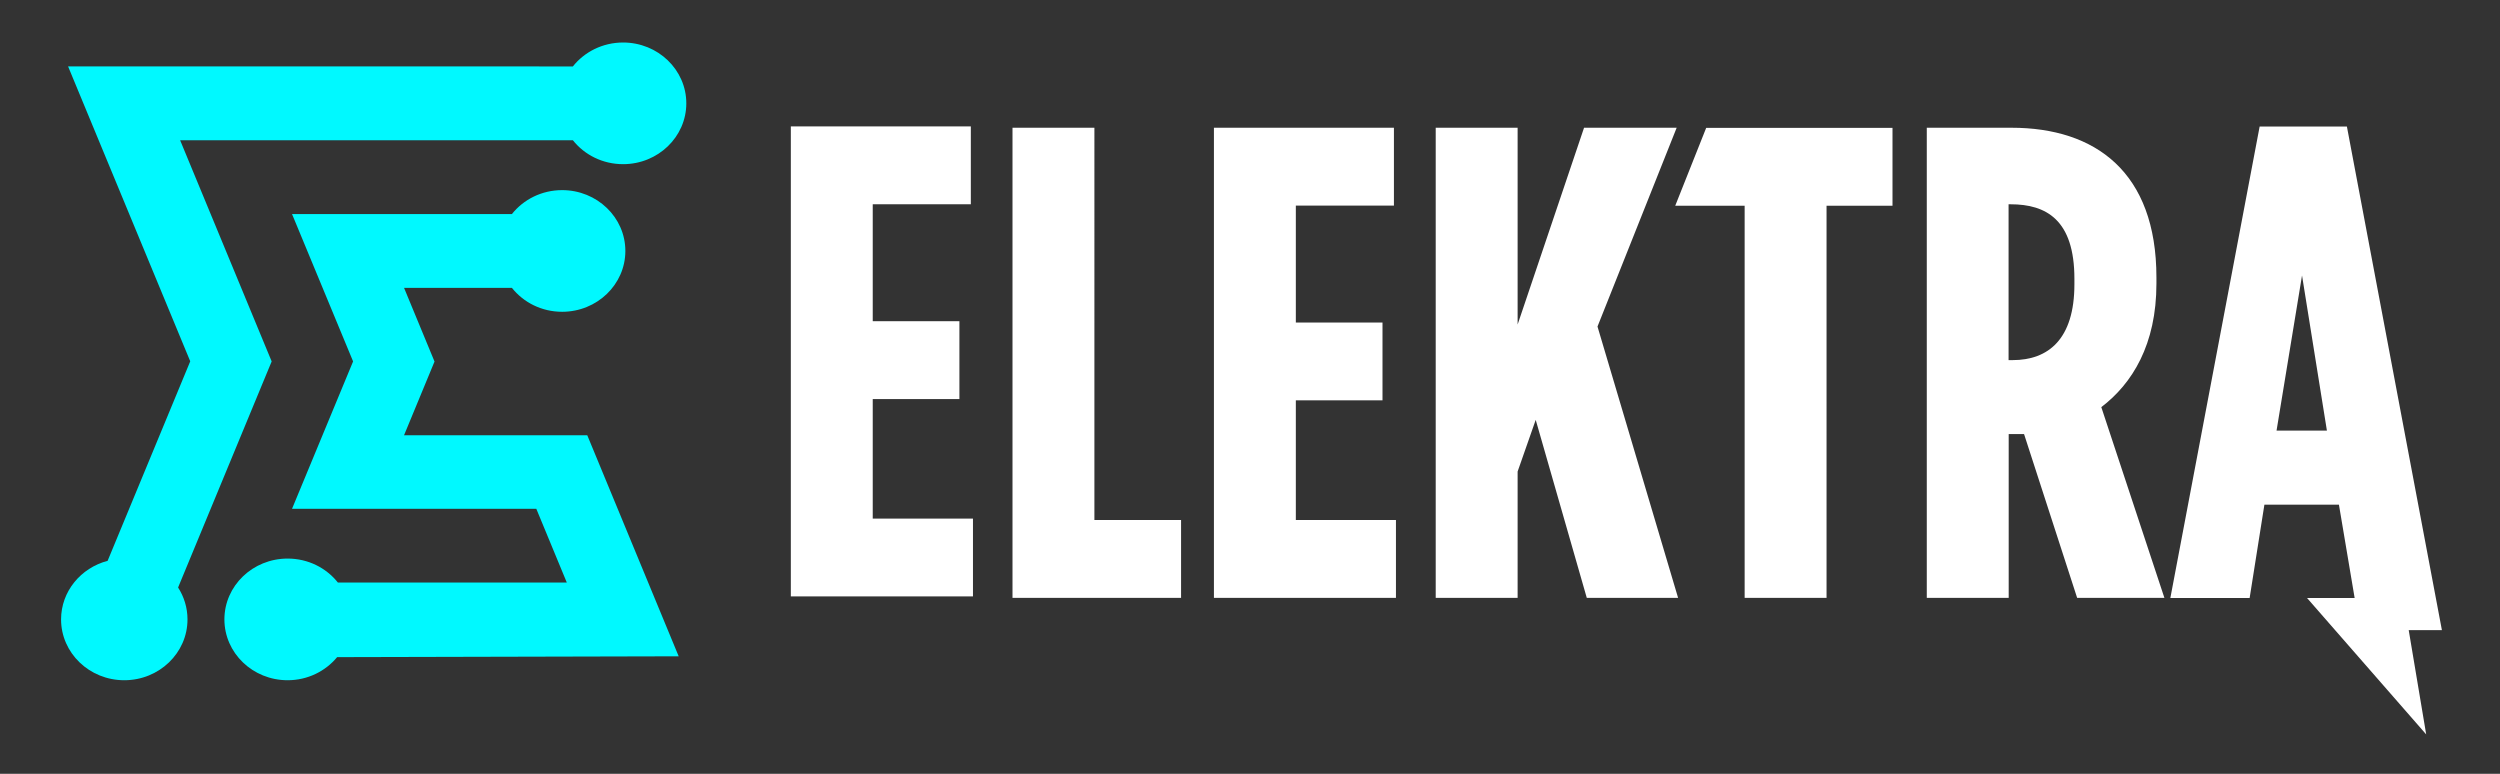
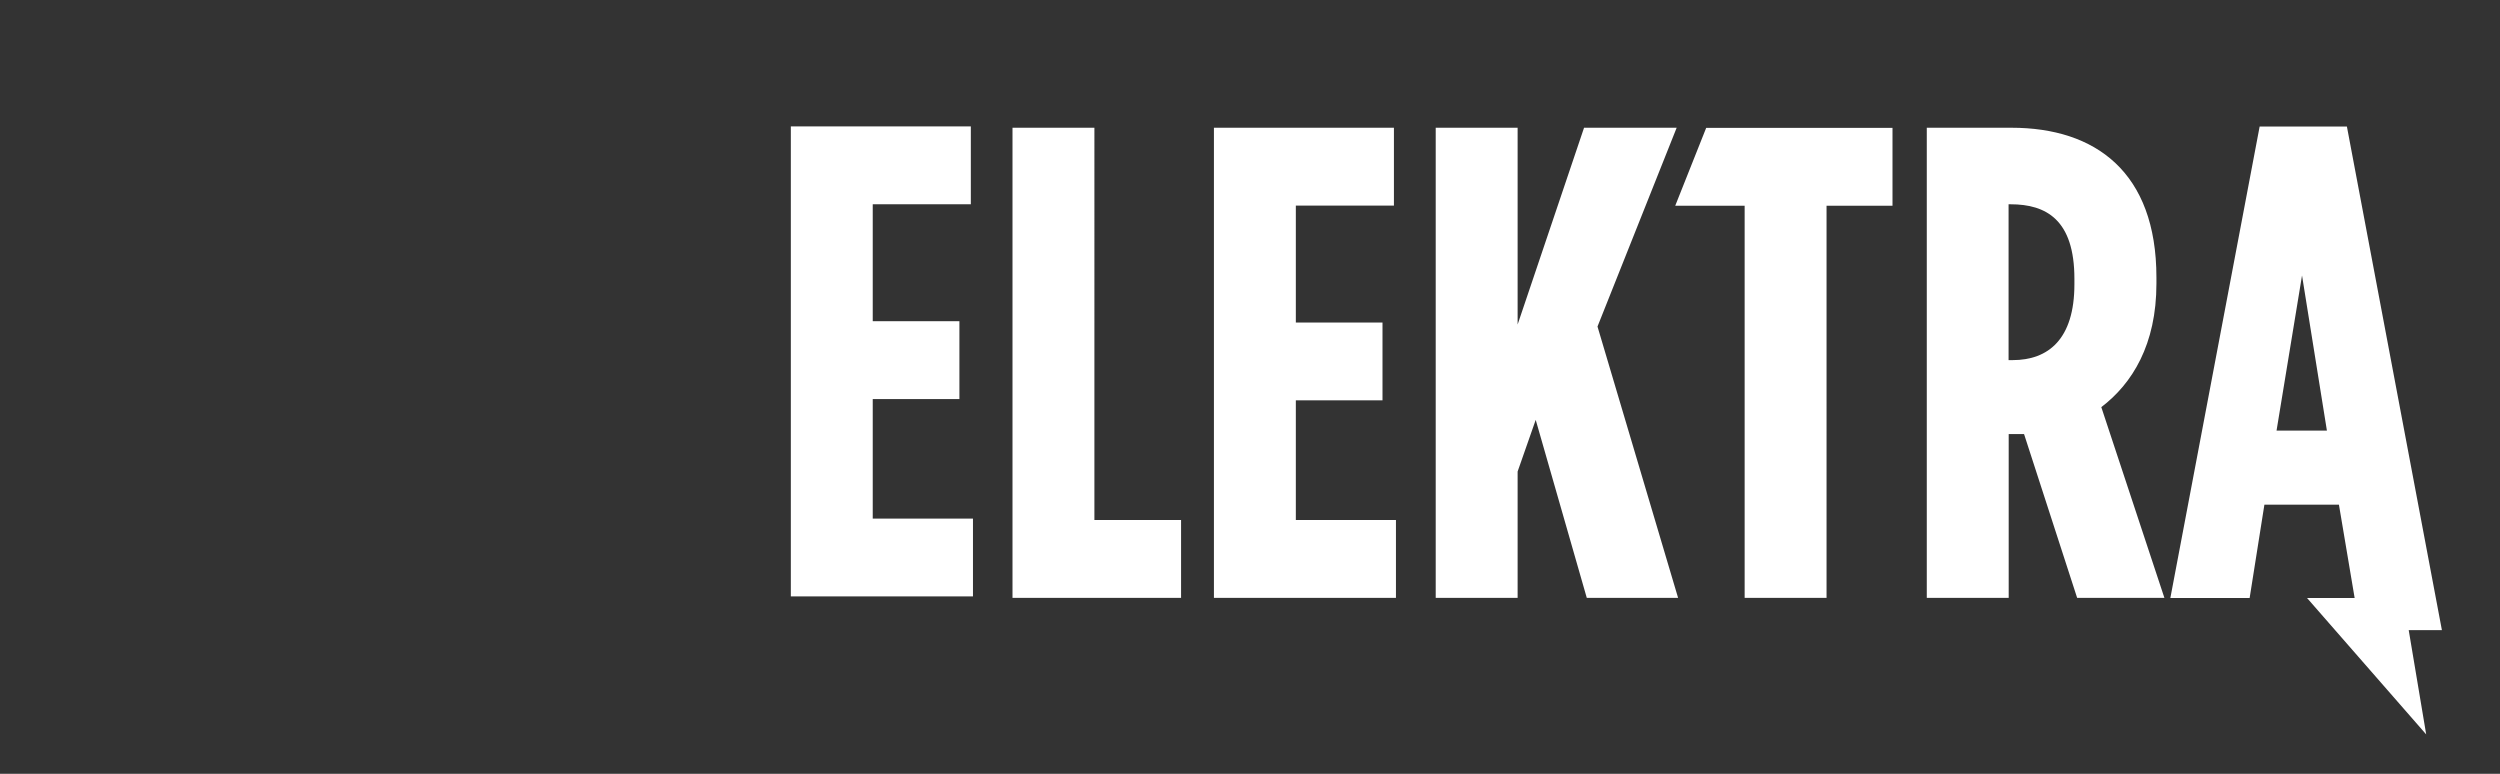
<svg xmlns="http://www.w3.org/2000/svg" version="1.1" id="Layer_1" x="0px" y="0px" viewBox="0 0 210 65" style="enable-background:new 0 0 210 65;" xml:space="preserve">
  <rect x="0" y="0" width="210" height="65" fill="#333333" stroke="none" />
  <style type="text/css">
	.st0{fill:#FFFFFF;}
	.st1{fill:#00F9FF;}
</style>
  <path class="st0" d="M73.32,43.56h8.41v6.54H66.43v-6.54V10.62h15.12v6.54h-8.24v9.82h7.28v6.54h-7.28V43.56z M91.93,10.73h-6.88  v39.49h14.16v-6.54h-7.28V10.73z M108.85,33.63h7.28v-6.54h-7.28v-9.82h8.24v-6.54h-15.12v39.49h15.29v-6.54h-8.41V33.63z   M140.84,10.73h-7.78l-5.58,16.53V10.73h-6.88v39.49h6.88V39.61l1.52-4.34l4.29,14.95h7.67l-6.77-22.79L140.84,10.73z M140.72,17.28  h5.83v32.94h6.88V17.28h5.54v-6.54h-15.65L140.72,17.28z M176.51,34.2l5.3,16.02h-7.33l-4.46-13.76c-0.06,0-0.11,0-0.11,0h-1.18  v13.76h-6.88V10.73h7.11c7.05,0,12.18,3.72,12.18,12.58v0.51C181.14,28.95,179.11,32.22,176.51,34.2z M174.25,23.42  c0-4.96-2.37-6.26-5.36-6.26h-0.17v13.09h0.34c2.99,0,5.19-1.75,5.19-6.37V23.42z M202.33,52.92l1.47,8.77l-10.01-11.46  c0,0,1.99,0,4,0l-1.32-7.84h-6.26l-1.24,7.84h-6.66l7.5-39.6h7.33l7.98,42.3H202.33z M195.46,36.17l-2.09-13.03l-2.14,13.03H195.46z  " />
  <g>
-     <path class="st1" d="M22.82,30.36l-7.69-18.58h32.99c0.97,1.22,2.49,2.01,4.22,2.01c2.93,0,5.31-2.29,5.31-5.11   s-2.38-5.11-5.31-5.11c-1.72,0-3.25,0.79-4.22,2.01H5.72l10.26,24.77L9.04,47.11c-2.25,0.59-3.91,2.57-3.91,4.92   c0,2.82,2.38,5.11,5.31,5.11c2.93,0,5.31-2.29,5.31-5.11c0-0.98-0.29-1.9-0.79-2.68L22.82,30.36z" />
-     <path class="st1" d="M49.33,36.56H33.94l2.56-6.19l-2.56-6.19H43c0.97,1.22,2.49,2.01,4.22,2.01c2.93,0,5.31-2.29,5.31-5.11   s-2.38-5.11-5.31-5.11c-1.72,0-3.25,0.79-4.22,2.01H24.53l5.13,12.38l-5.13,12.38h20.52l2.56,6.19H28.38   c-0.97-1.22-2.49-2.01-4.22-2.01c-2.93,0-5.31,2.29-5.31,5.11c0,2.82,2.38,5.11,5.31,5.11c1.69,0,3.18-0.76,4.16-1.94l28.69-0.07   L49.33,36.56z" />
-   </g>
+     </g>
</svg>